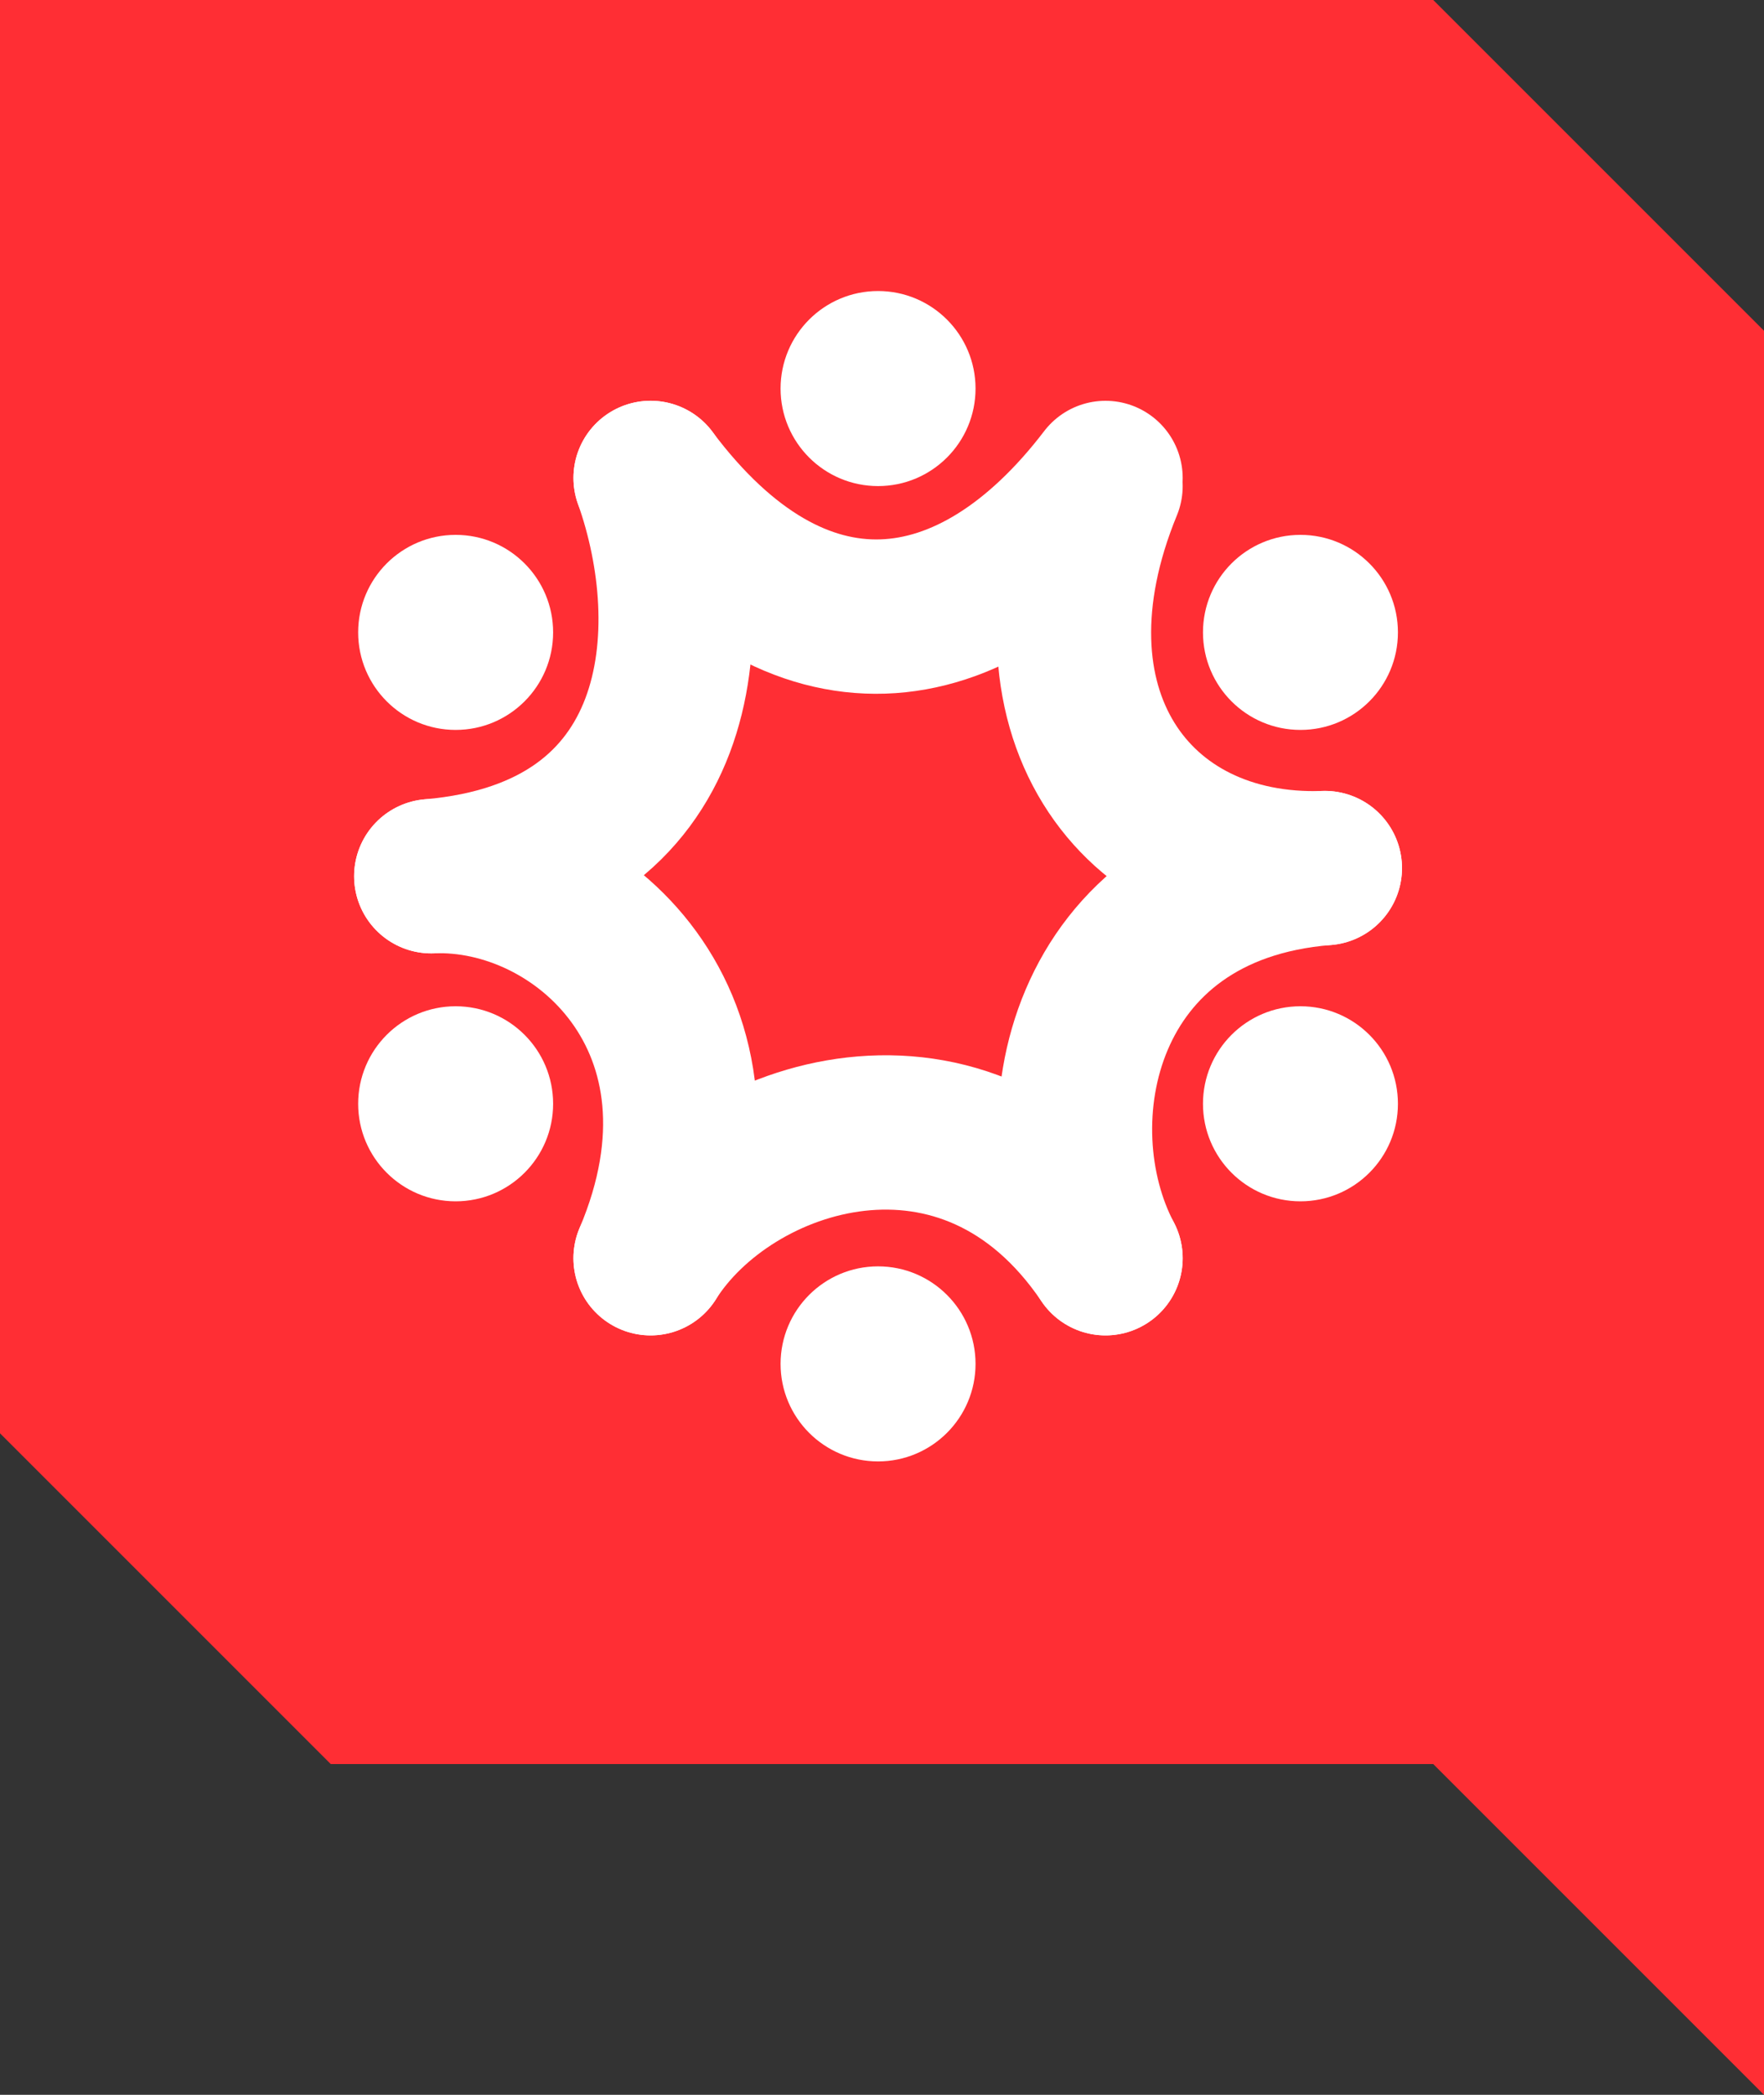
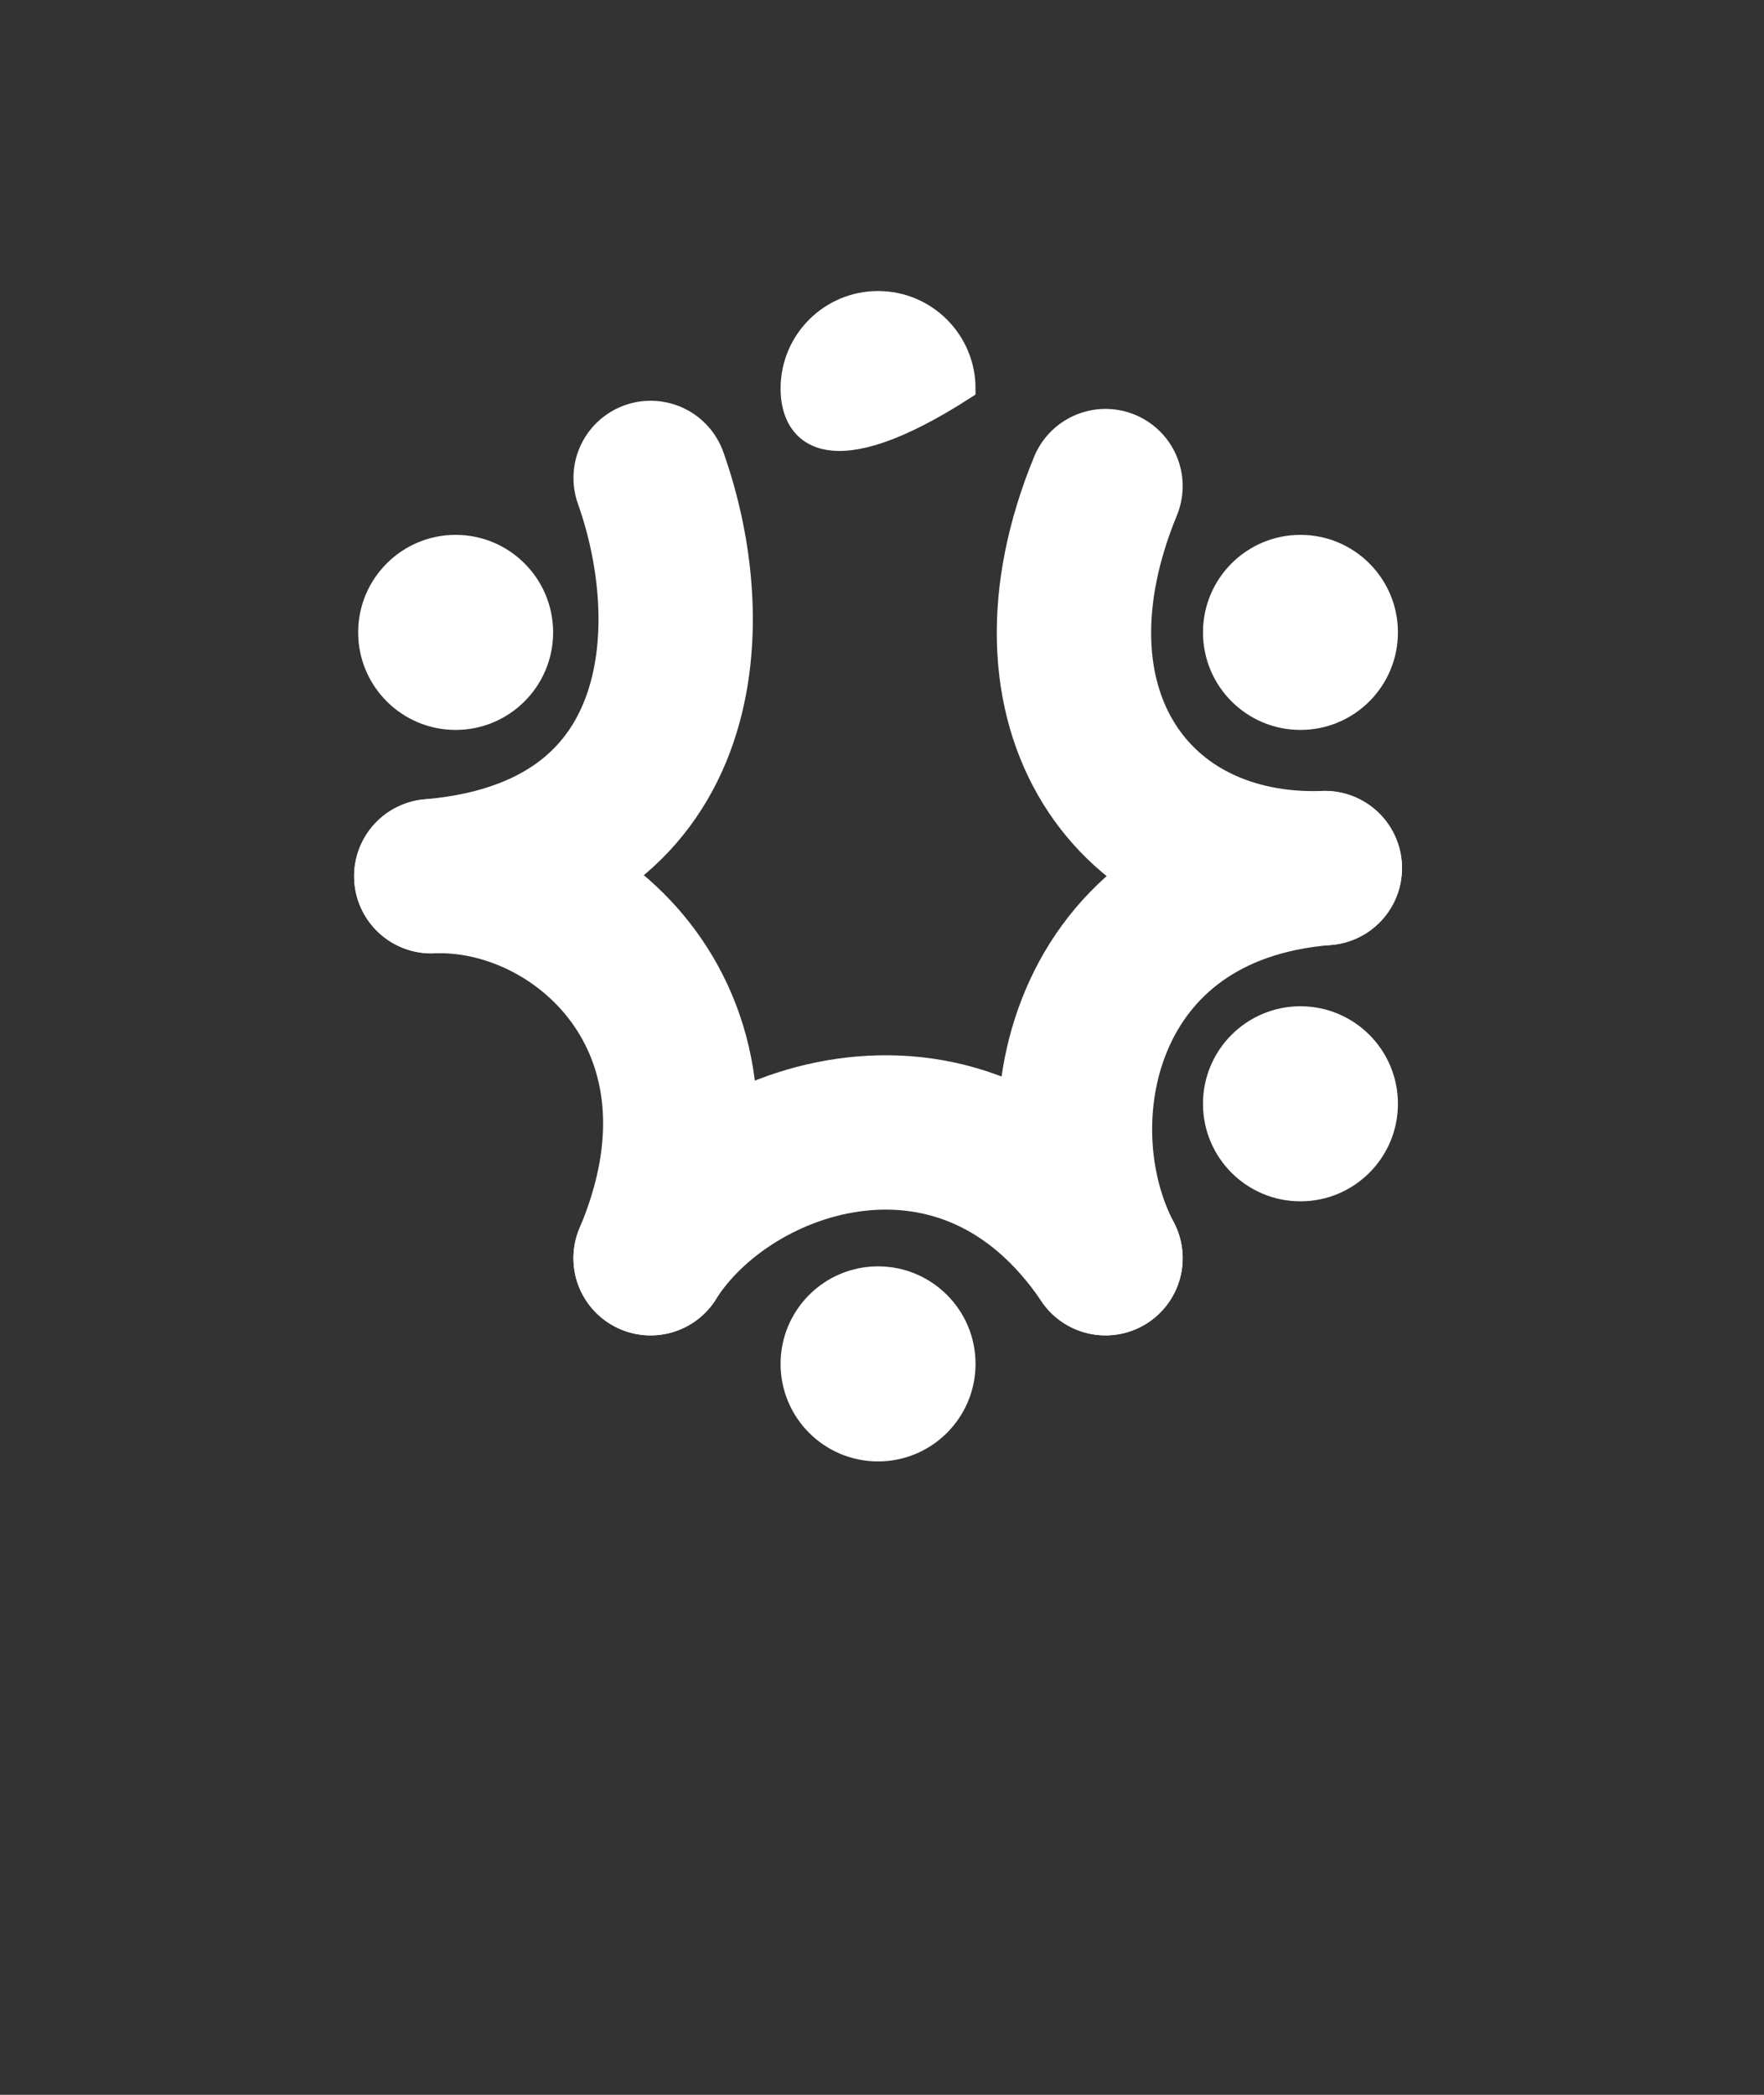
<svg xmlns="http://www.w3.org/2000/svg" width="80" height="95" viewBox="0 0 80 95" fill="none">
  <rect x="0" y="0" width="80" height="95" fill="#333333" stroke="none" />
  <g clip-path="url(#clip0_1153_165)">
-     <path d="M80 15L65 0H0V65L15 80H65L80 95V15Z" fill="#FF2E34" />
-     <path d="M29.506 21.676C36.127 30.521 44.098 29.585 50.136 21.676" stroke="white" stroke-width="7" stroke-linecap="round" stroke-linejoin="round" />
    <path d="M19.559 39.736C31.214 38.728 31.951 28.56 29.507 21.674" stroke="white" stroke-width="7" stroke-linecap="round" stroke-linejoin="round" />
    <path d="M29.506 57.06C34.019 46.413 26.283 39.46 19.56 39.736" stroke="white" stroke-width="7" stroke-linecap="round" stroke-linejoin="round" />
    <path d="M50.136 57.06C43.873 47.792 33.116 51.319 29.505 57.06" stroke="white" stroke-width="7" stroke-linecap="round" stroke-linejoin="round" />
    <path d="M60.082 39.367C48.989 40.259 46.901 50.919 50.136 57.06" stroke="white" stroke-width="7" stroke-linecap="round" stroke-linejoin="round" />
    <path d="M50.136 22.044C45.978 32.151 51.366 39.672 60.083 39.368" stroke="white" stroke-width="7" stroke-linecap="round" stroke-linejoin="round" />
    <path d="M58.977 24.756C61.143 24.756 62.898 26.512 62.898 28.679C62.898 30.846 61.143 32.602 58.977 32.602C56.812 32.602 55.057 30.846 55.057 28.679C55.057 26.512 56.812 24.756 58.977 24.756Z" fill="white" stroke="white" />
-     <path d="M39.821 13.698C41.986 13.698 43.742 15.454 43.742 17.621C43.742 19.788 41.986 21.544 39.821 21.544C37.656 21.544 35.9 19.788 35.9 17.621C35.901 15.454 37.656 13.698 39.821 13.698Z" fill="white" stroke="white" />
+     <path d="M39.821 13.698C41.986 13.698 43.742 15.454 43.742 17.621C37.656 21.544 35.9 19.788 35.9 17.621C35.901 15.454 37.656 13.698 39.821 13.698Z" fill="white" stroke="white" />
    <path d="M20.664 24.756C22.829 24.756 24.585 26.512 24.585 28.679C24.585 30.846 22.829 32.602 20.664 32.602C18.499 32.602 16.743 30.846 16.743 28.679C16.743 26.512 18.499 24.756 20.664 24.756Z" fill="white" stroke="white" />
-     <path d="M20.664 46.134C22.829 46.134 24.585 47.89 24.585 50.057C24.585 52.224 22.829 53.98 20.664 53.98C18.499 53.98 16.743 52.224 16.743 50.057C16.743 47.89 18.499 46.134 20.664 46.134Z" fill="white" stroke="white" />
    <path d="M39.821 57.929C41.986 57.929 43.742 59.685 43.742 61.852C43.742 64.019 41.986 65.775 39.821 65.775C37.656 65.775 35.9 64.019 35.9 61.852C35.901 59.685 37.656 57.929 39.821 57.929Z" fill="white" stroke="white" />
    <path d="M58.977 46.134C61.143 46.134 62.898 47.89 62.898 50.057C62.898 52.224 61.143 53.98 58.977 53.98C56.812 53.98 55.057 52.224 55.057 50.057C55.057 47.89 56.812 46.134 58.977 46.134Z" fill="white" stroke="white" />
  </g>
  <defs>
    <clipPath id="clip0_1153_165">
      <rect width="80" height="95" fill="white" />
    </clipPath>
  </defs>
</svg>